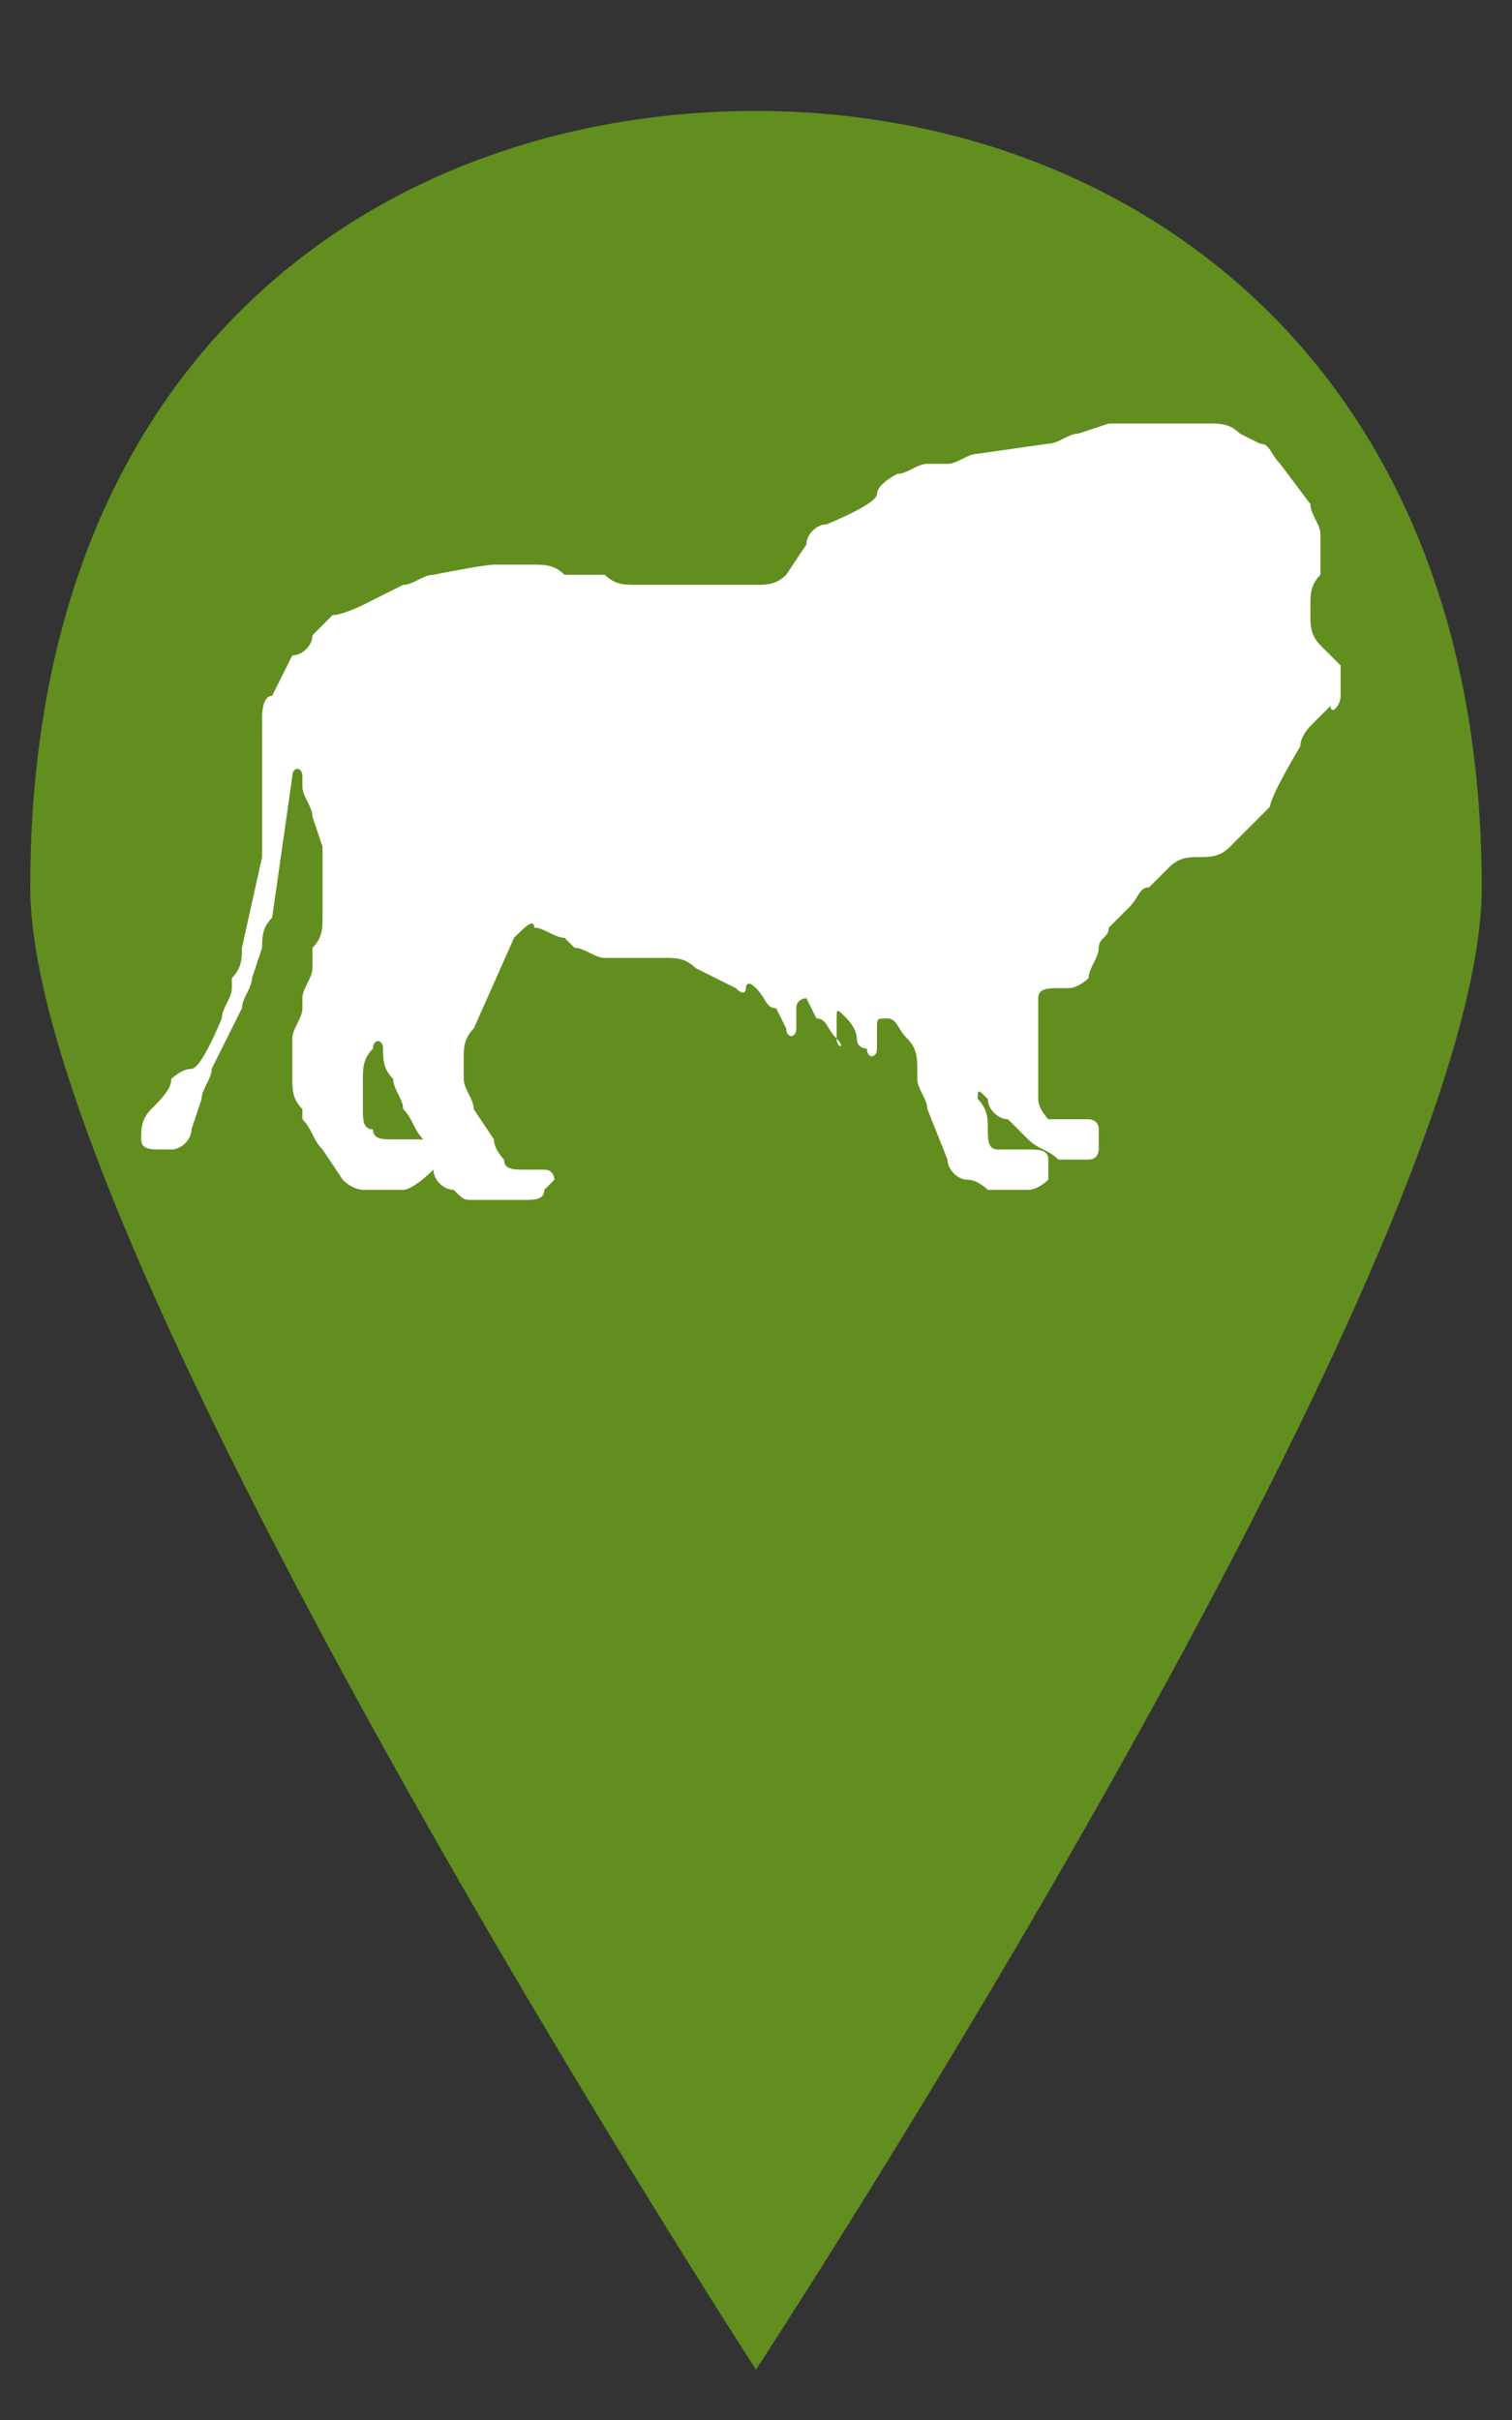
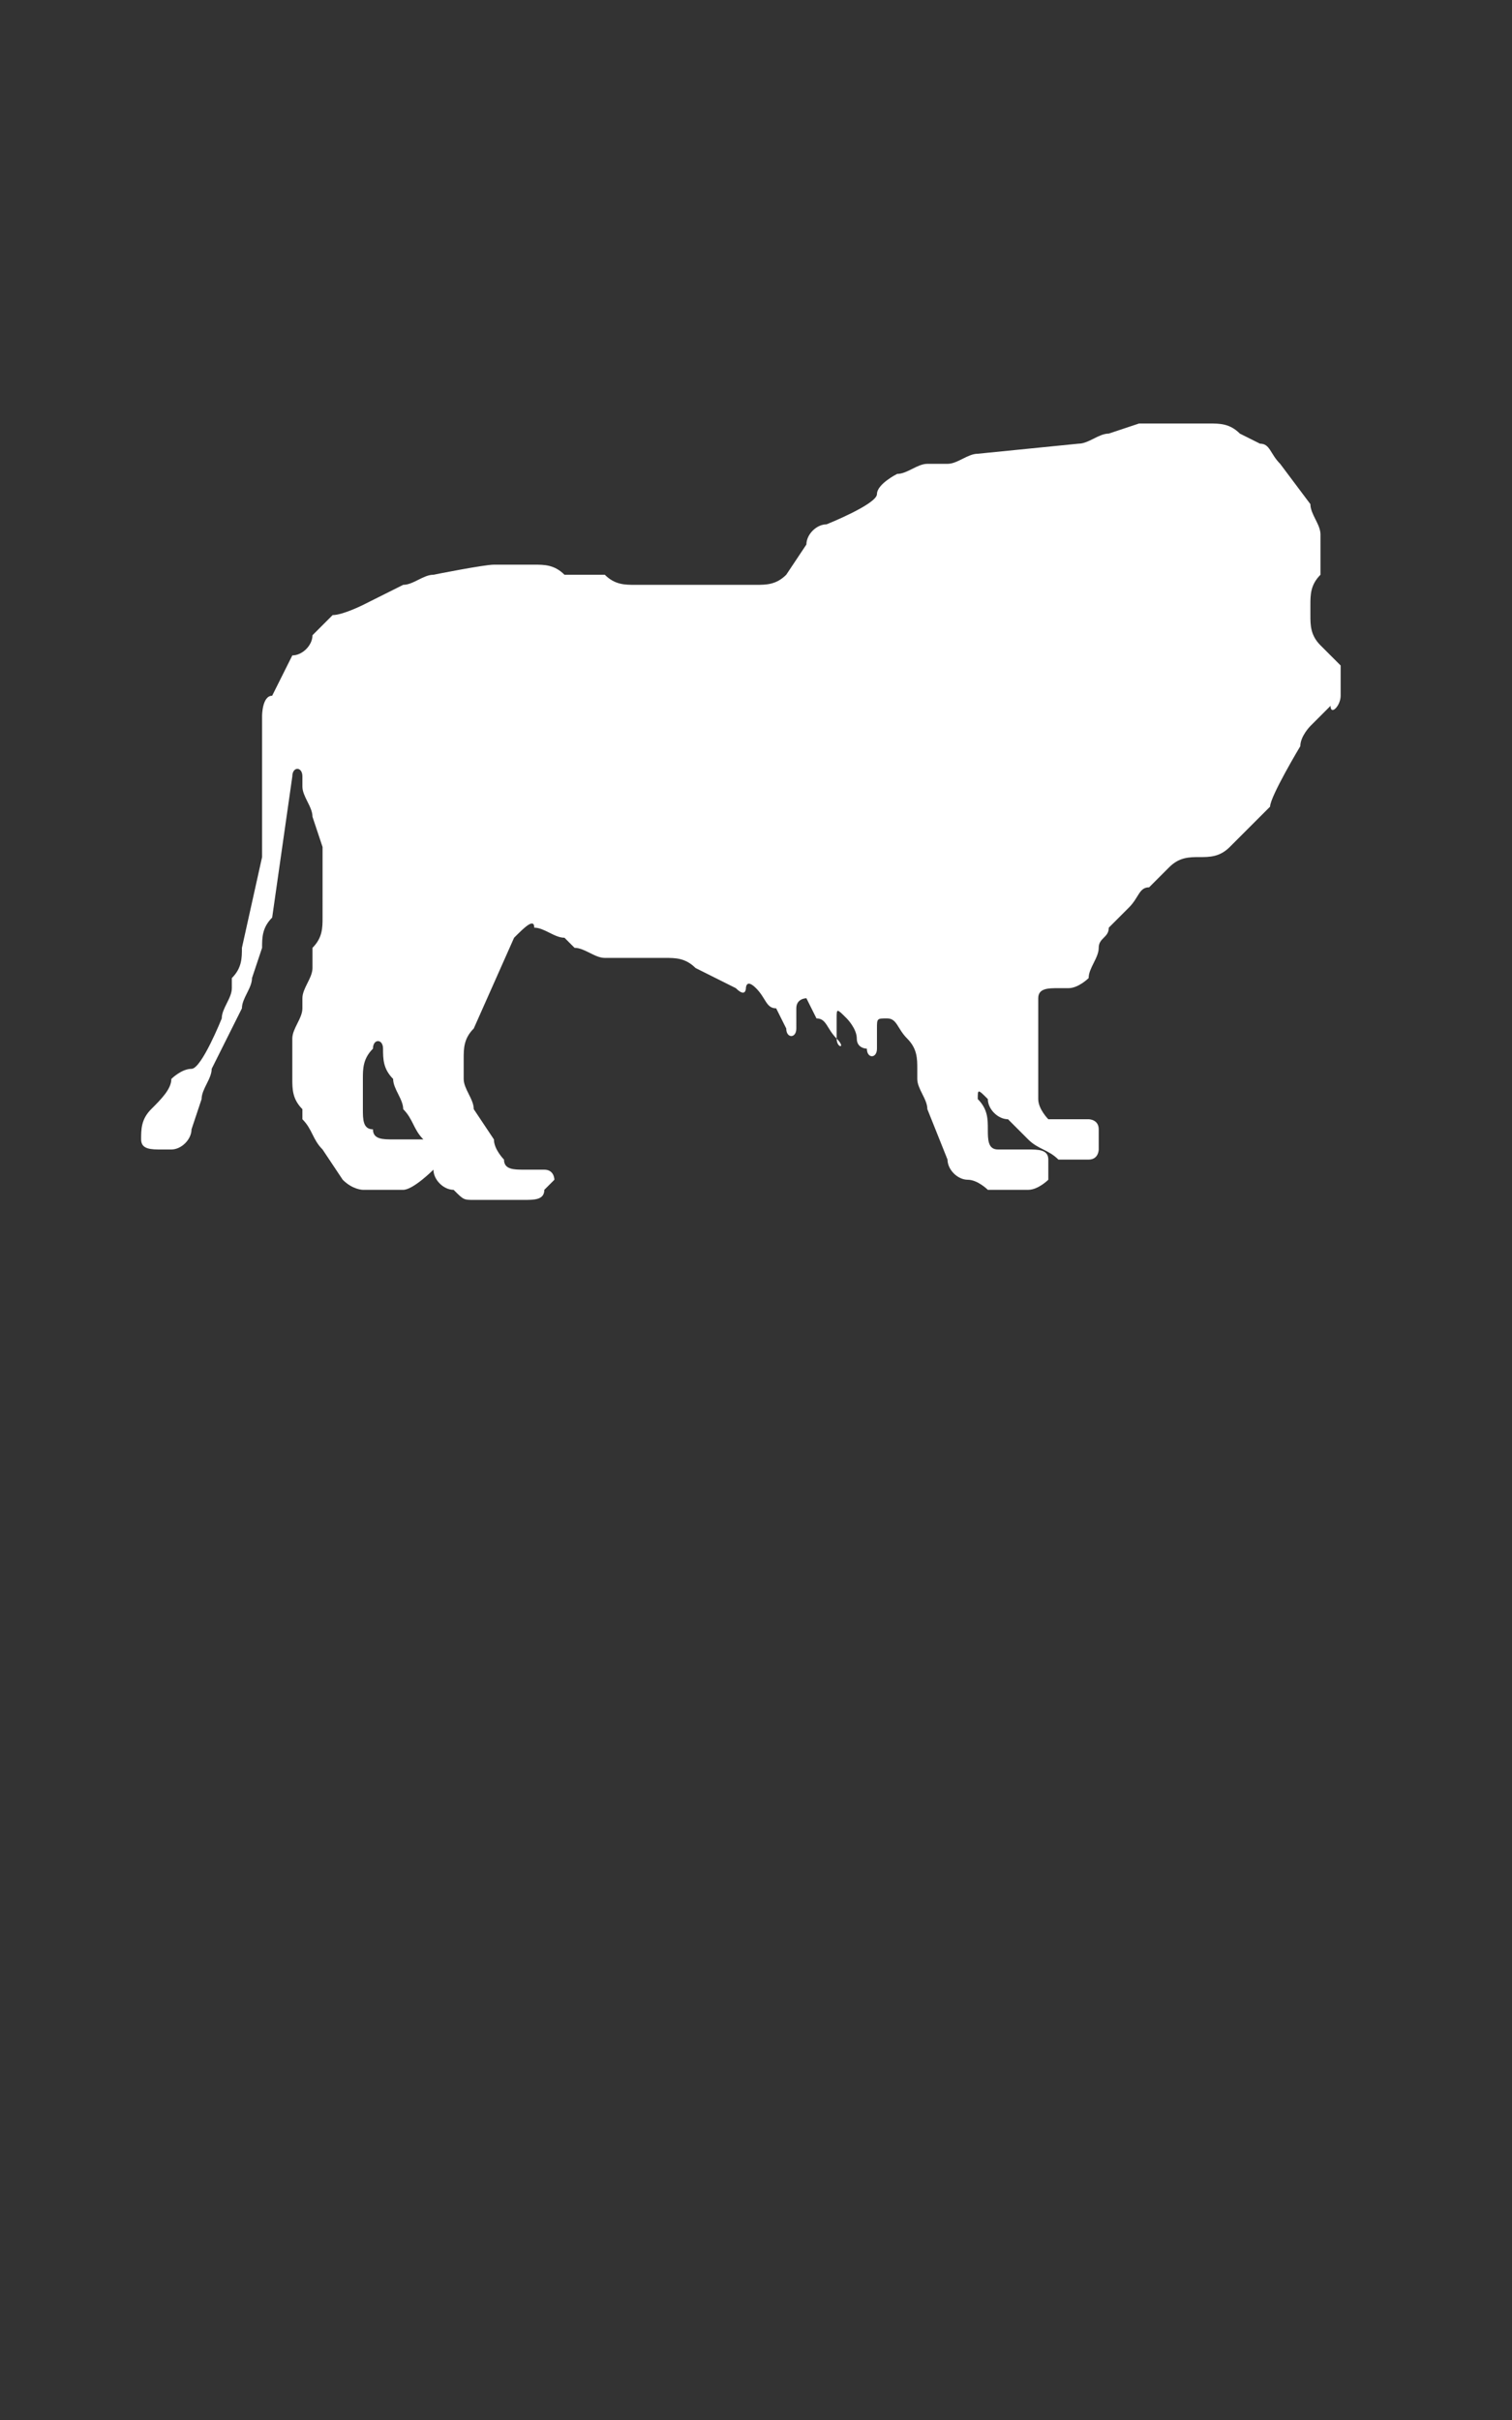
<svg xmlns="http://www.w3.org/2000/svg" version="1.1" x="0px" y="0px" width="15px" height="24px" viewBox="-0.3 -1.1 15 24" style="overflow:visible;enable-background:new -0.3 -1.1 15 24;" xml:space="preserve">
  <rect x="-0.3" y="-1.1" width="15" height="24" fill="#333333" stroke="none" />
  <style type="text/css">

	.st0{display:none;fill:#FFFFFF;}
	.st1{fill:#618E1F;}
	.st2{fill:#FFFFFF;}

</style>
  <defs>
</defs>
-   <path class="st1" d="M7.2,22.4C7.2,22.4,7.2,22.4,7.2,22.4c0,0,7.2-11,7.2-14.7c0-5.3-3.6-7.7-7.2-7.7C3.6,0,0,2.3,0,7.7  C0,11.3,7.2,22.4,7.2,22.4L7.2,22.4z" />
  <circle class="st0" cx="7.2" cy="7.2" r="6.4" />
  <path id="house_1_" class="st0" d="M10.6,4.8V2.3H9.3v1.4L7.2,1.9L1.7,6.5h1.7v5.1h3V9.1H8v2.5h3V6.5h1.7L10.6,4.8z" />
  <path id="bear_1_" class="st0" d="M10,11.1H9.4c0,0-0.1,0-0.1,0c-0.2,0-0.4-0.1-0.6-0.1c0,0-0.1,0-0.1-0.1C8,10.2,7.3,9.5,6.8,8.6  c0-0.1-0.1-0.1-0.1,0C6.5,8.7,6.3,8.7,6,8.7c-0.1,0-0.2,0-0.3,0C5.6,9,5.5,9.3,5.4,9.7c-0.1,0.2,0,0.3,0.2,0.4c0.1,0,0.1,0,0.2,0.1  s0.2,0,0.2,0c0,0.1,0,0.2,0.1,0.2c0,0.1,0,0.1-0.1,0.2c-0.2,0-0.3,0.1-0.5,0.1c-0.1,0-0.2,0-0.2,0c0,0-0.1,0-0.1,0  c-0.1,0.1-0.2,0.2-0.3,0.1c0,0-0.1,0-0.1,0c-0.2,0.1-0.3,0.1-0.5,0c0,0-0.1,0-0.1,0c-0.1,0-0.2,0-0.2,0c-0.1,0-0.1,0-0.2,0  c-0.1,0-0.2,0-0.3,0c-0.2,0-0.5-0.1-0.7-0.1c-0.1,0-0.1,0-0.1-0.1c0-0.2-0.1-0.5-0.1-0.7C2.4,9.2,2,8.4,1.6,7.6  c0-0.1-0.1-0.1-0.1-0.2c0-0.2-0.1-0.5-0.1-0.7V6.2c0,0,0-0.1,0-0.1c0-0.2,0-0.3,0.1-0.4C1.7,5,2.1,4.5,2.6,4.1  c0.6-0.4,1.2-0.7,1.8-0.9c0,0,0.1,0,0.1,0c0.5,0,1.1,0.1,1.6,0.1c0.7,0.1,1.4,0.1,2.1,0c0.1,0,0.2,0,0.3-0.1C8.8,3.2,9,3,9.2,3h0.2  C9.7,3,9.8,3.2,10,3.3c0.8,0.7,1.6,1.4,2.4,2c0.1,0,0.1,0.1,0.2,0.1c0.1,0,0.2,0,0.3,0C13,5.4,13,5.5,13,5.6c0,0.1-0.1,0.1-0.1,0.2  c0.1,0.1,0,0.1-0.1,0.2c0,0,0,0,0,0c0,0,0,0,0,0.1c0.2,0.3,0.3,0.6,0.3,1c0,0,0,0,0,0.1c0.1,0.3,0.3,0.6,0.5,0.8v0.1  c-0.1,0.1-0.2,0.2-0.3,0.3c0,0-0.1,0.1-0.1,0.1c-0.2,0.1-0.5,0-0.8-0.1c0,0.2-0.2,0.2-0.3,0.1c0,0,0,0-0.1,0  c-0.5-0.1-0.9-0.2-1.3-0.4c0,0,0,0,0,0c-0.3,0-0.5-0.1-0.8,0C9.7,8,9.5,8.1,9.4,8.4c0,0.1-0.1,0.3,0,0.5c0.1,0.3,0.1,0.6,0.2,0.9  c0,0.2,0.1,0.4,0.3,0.5c0.2,0.1,0.3,0.2,0.5,0.3c0.1,0.1,0.2,0.2,0.2,0.3c-0.1,0-0.1,0.1-0.2,0.1C10.3,11.1,10.1,11.1,10,11.1" />
-   <path id="lion_1_" class="st2" d="M11.3,7.5c0.1-0.1,0.2-0.1,0.3-0.1h0c0.1,0,0.2,0,0.3-0.1c0,0,0.4-0.4,0.4-0.4  c0-0.1,0.3-0.6,0.3-0.6c0-0.1,0.1-0.2,0.1-0.2c0,0,0.1-0.1,0.2-0.2C12.9,6,13,5.9,13,5.8c0-0.1,0-0.2,0-0.2l0-0.1  c-0.1-0.1-0.2-0.2-0.2-0.2c-0.1-0.1-0.1-0.2-0.1-0.3V4.9c0-0.1,0-0.2,0.1-0.3c0-0.1,0-0.2,0-0.3V4.2c0-0.1-0.1-0.2-0.1-0.3l-0.3-0.4  c-0.1-0.1-0.1-0.2-0.2-0.2L12,3.2c-0.1-0.1-0.2-0.1-0.3-0.1l-0.1,0c-0.1,0-0.2,0-0.3,0H11c-0.1,0-0.2,0-0.3,0l-0.3,0.1  c-0.1,0-0.2,0.1-0.3,0.1L9.4,3.4c-0.1,0-0.2,0.1-0.3,0.1l-0.2,0c-0.1,0-0.2,0.1-0.3,0.1c0,0-0.2,0.1-0.2,0.2c0,0.1-0.5,0.3-0.5,0.3  c-0.1,0-0.2,0.1-0.2,0.2L7.5,4.6C7.4,4.7,7.3,4.7,7.2,4.7l-0.4,0c-0.1,0-0.2,0-0.3,0L6,4.7c-0.1,0-0.2,0-0.3-0.1L5.3,4.6  C5.2,4.5,5.1,4.5,5,4.5c0,0-0.4,0-0.4,0C4.5,4.5,4,4.6,4,4.6c-0.1,0-0.2,0.1-0.3,0.1L3.3,4.9C3.3,4.9,3.1,5,3,5L2.8,5.2  C2.8,5.3,2.7,5.4,2.6,5.4L2.4,5.8C2.3,5.8,2.3,6,2.3,6l0,0.1c0,0.1,0,0.2,0,0.3l0,0.7c0,0.1,0,0.2,0,0.3L2.1,8.3  c0,0.1,0,0.2-0.1,0.3L2,8.7c0,0.1-0.1,0.2-0.1,0.3c0,0-0.2,0.5-0.3,0.5c-0.1,0-0.2,0.1-0.2,0.1C1.4,9.7,1.3,9.8,1.2,9.9  c-0.1,0.1-0.1,0.2-0.1,0.3c0,0.1,0.1,0.1,0.2,0.1l0.1,0c0.1,0,0.2-0.1,0.2-0.2l0.1-0.3c0-0.1,0.1-0.2,0.1-0.3l0.3-0.6  c0-0.1,0.1-0.2,0.1-0.3l0.1-0.3c0-0.1,0-0.2,0.1-0.3l0.2-1.4c0-0.1,0.1-0.1,0.1,0l0,0.1c0,0.1,0.1,0.2,0.1,0.3l0.1,0.3  c0,0.1,0,0.2,0,0.3V8c0,0.1,0,0.2-0.1,0.3L2.8,8.5c0,0.1-0.1,0.2-0.1,0.3L2.7,8.9c0,0.1-0.1,0.2-0.1,0.3c0,0.1,0,0.2,0,0.3v0.1  c0,0.1,0,0.2,0.1,0.3L2.7,10c0.1,0.1,0.1,0.2,0.2,0.3l0.2,0.3c0.1,0.1,0.2,0.1,0.2,0.1l0.1,0c0.1,0,0.2,0,0.3,0S4,10.5,4,10.5  c0-0.1,0-0.1,0-0.2c0-0.1-0.1-0.1-0.1-0.1c-0.1,0-0.2,0-0.3,0c-0.1,0-0.2,0-0.2-0.1C3.3,10.1,3.3,10,3.3,9.9V9.6  c0-0.1,0-0.2,0.1-0.3c0-0.1,0.1-0.1,0.1,0v0c0,0.1,0,0.2,0.1,0.3c0,0.1,0.1,0.2,0.1,0.3l0,0c0.1,0.1,0.1,0.2,0.2,0.3L4,10.5  c0,0.1,0.1,0.2,0.2,0.2c0.1,0.1,0.1,0.1,0.2,0.1c0.1,0,0.2,0,0.3,0l0.2,0c0.1,0,0.2,0,0.2-0.1c0,0,0.1-0.1,0.1-0.1  c0,0,0-0.1-0.1-0.1c0,0-0.1,0-0.2,0s-0.2,0-0.2-0.1c0,0-0.1-0.1-0.1-0.2L4.4,9.9c0-0.1-0.1-0.2-0.1-0.3l0-0.2c0-0.1,0-0.2,0.1-0.3  l0.4-0.9C4.9,8.1,5,8,5,8.1l0,0c0.1,0,0.2,0.1,0.3,0.1l0.1,0.1c0.1,0,0.2,0.1,0.3,0.1l0.1,0c0.1,0,0.2,0,0.3,0l0.2,0  c0.1,0,0.2,0,0.3,0.1l0.4,0.2c0.1,0.1,0.1,0,0.1,0s0-0.1,0.1,0c0.1,0.1,0.1,0.2,0.2,0.2l0.1,0.2c0,0.1,0.1,0.1,0.1,0V8.9  c0-0.1,0.1-0.1,0.1-0.1L7.8,9C7.9,9,7.9,9.1,8,9.2c0,0.1,0.1,0.1,0,0l0-0.2c0-0.1,0-0.1,0.1,0c0,0,0.1,0.1,0.1,0.2  c0,0.1,0.1,0.1,0.1,0.1c0,0.1,0.1,0.1,0.1,0V9.1c0-0.1,0-0.1,0.1-0.1s0.1,0.1,0.2,0.2l0,0c0.1,0.1,0.1,0.2,0.1,0.3l0,0.1  c0,0.1,0.1,0.2,0.1,0.3l0.2,0.5c0,0.1,0.1,0.2,0.2,0.2c0.1,0,0.2,0.1,0.2,0.1l0.1,0c0.1,0,0.2,0,0.3,0c0.1,0,0.2-0.1,0.2-0.1  c0-0.1,0-0.2,0-0.2c0-0.1-0.1-0.1-0.2-0.1c-0.1,0-0.2,0-0.3,0c-0.1,0-0.1-0.1-0.1-0.2c0-0.1,0-0.2-0.1-0.3c0-0.1,0-0.1,0.1,0l0,0  c0,0.1,0.1,0.2,0.2,0.2l0.2,0.2c0.1,0.1,0.2,0.1,0.3,0.2l0,0c0.1,0,0.2,0,0.3,0c0.1,0,0.1-0.1,0.1-0.1c0,0,0-0.1,0-0.2  c0-0.1-0.1-0.1-0.1-0.1c0,0-0.1,0-0.2,0s-0.1,0-0.2,0c0,0-0.1-0.1-0.1-0.2l0-0.8c0-0.1,0-0.2,0-0.2c0-0.1,0.1-0.1,0.2-0.1h0.1  c0.1,0,0.2-0.1,0.2-0.1l0,0c0-0.1,0.1-0.2,0.1-0.3c0-0.1,0.1-0.1,0.1-0.2c0,0,0.1-0.1,0.2-0.2l0,0c0.1-0.1,0.1-0.2,0.2-0.2L11.3,7.5  z" />
+   <path id="lion_1_" class="st2" d="M11.3,7.5c0.1-0.1,0.2-0.1,0.3-0.1h0c0.1,0,0.2,0,0.3-0.1c0,0,0.4-0.4,0.4-0.4  c0-0.1,0.3-0.6,0.3-0.6c0-0.1,0.1-0.2,0.1-0.2c0,0,0.1-0.1,0.2-0.2C12.9,6,13,5.9,13,5.8c0-0.1,0-0.2,0-0.2l0-0.1  c-0.1-0.1-0.2-0.2-0.2-0.2c-0.1-0.1-0.1-0.2-0.1-0.3V4.9c0-0.1,0-0.2,0.1-0.3c0-0.1,0-0.2,0-0.3V4.2c0-0.1-0.1-0.2-0.1-0.3l-0.3-0.4  c-0.1-0.1-0.1-0.2-0.2-0.2L12,3.2c-0.1-0.1-0.2-0.1-0.3-0.1l-0.1,0c-0.1,0-0.2,0-0.3,0H11l-0.3,0.1  c-0.1,0-0.2,0.1-0.3,0.1L9.4,3.4c-0.1,0-0.2,0.1-0.3,0.1l-0.2,0c-0.1,0-0.2,0.1-0.3,0.1c0,0-0.2,0.1-0.2,0.2c0,0.1-0.5,0.3-0.5,0.3  c-0.1,0-0.2,0.1-0.2,0.2L7.5,4.6C7.4,4.7,7.3,4.7,7.2,4.7l-0.4,0c-0.1,0-0.2,0-0.3,0L6,4.7c-0.1,0-0.2,0-0.3-0.1L5.3,4.6  C5.2,4.5,5.1,4.5,5,4.5c0,0-0.4,0-0.4,0C4.5,4.5,4,4.6,4,4.6c-0.1,0-0.2,0.1-0.3,0.1L3.3,4.9C3.3,4.9,3.1,5,3,5L2.8,5.2  C2.8,5.3,2.7,5.4,2.6,5.4L2.4,5.8C2.3,5.8,2.3,6,2.3,6l0,0.1c0,0.1,0,0.2,0,0.3l0,0.7c0,0.1,0,0.2,0,0.3L2.1,8.3  c0,0.1,0,0.2-0.1,0.3L2,8.7c0,0.1-0.1,0.2-0.1,0.3c0,0-0.2,0.5-0.3,0.5c-0.1,0-0.2,0.1-0.2,0.1C1.4,9.7,1.3,9.8,1.2,9.9  c-0.1,0.1-0.1,0.2-0.1,0.3c0,0.1,0.1,0.1,0.2,0.1l0.1,0c0.1,0,0.2-0.1,0.2-0.2l0.1-0.3c0-0.1,0.1-0.2,0.1-0.3l0.3-0.6  c0-0.1,0.1-0.2,0.1-0.3l0.1-0.3c0-0.1,0-0.2,0.1-0.3l0.2-1.4c0-0.1,0.1-0.1,0.1,0l0,0.1c0,0.1,0.1,0.2,0.1,0.3l0.1,0.3  c0,0.1,0,0.2,0,0.3V8c0,0.1,0,0.2-0.1,0.3L2.8,8.5c0,0.1-0.1,0.2-0.1,0.3L2.7,8.9c0,0.1-0.1,0.2-0.1,0.3c0,0.1,0,0.2,0,0.3v0.1  c0,0.1,0,0.2,0.1,0.3L2.7,10c0.1,0.1,0.1,0.2,0.2,0.3l0.2,0.3c0.1,0.1,0.2,0.1,0.2,0.1l0.1,0c0.1,0,0.2,0,0.3,0S4,10.5,4,10.5  c0-0.1,0-0.1,0-0.2c0-0.1-0.1-0.1-0.1-0.1c-0.1,0-0.2,0-0.3,0c-0.1,0-0.2,0-0.2-0.1C3.3,10.1,3.3,10,3.3,9.9V9.6  c0-0.1,0-0.2,0.1-0.3c0-0.1,0.1-0.1,0.1,0v0c0,0.1,0,0.2,0.1,0.3c0,0.1,0.1,0.2,0.1,0.3l0,0c0.1,0.1,0.1,0.2,0.2,0.3L4,10.5  c0,0.1,0.1,0.2,0.2,0.2c0.1,0.1,0.1,0.1,0.2,0.1c0.1,0,0.2,0,0.3,0l0.2,0c0.1,0,0.2,0,0.2-0.1c0,0,0.1-0.1,0.1-0.1  c0,0,0-0.1-0.1-0.1c0,0-0.1,0-0.2,0s-0.2,0-0.2-0.1c0,0-0.1-0.1-0.1-0.2L4.4,9.9c0-0.1-0.1-0.2-0.1-0.3l0-0.2c0-0.1,0-0.2,0.1-0.3  l0.4-0.9C4.9,8.1,5,8,5,8.1l0,0c0.1,0,0.2,0.1,0.3,0.1l0.1,0.1c0.1,0,0.2,0.1,0.3,0.1l0.1,0c0.1,0,0.2,0,0.3,0l0.2,0  c0.1,0,0.2,0,0.3,0.1l0.4,0.2c0.1,0.1,0.1,0,0.1,0s0-0.1,0.1,0c0.1,0.1,0.1,0.2,0.2,0.2l0.1,0.2c0,0.1,0.1,0.1,0.1,0V8.9  c0-0.1,0.1-0.1,0.1-0.1L7.8,9C7.9,9,7.9,9.1,8,9.2c0,0.1,0.1,0.1,0,0l0-0.2c0-0.1,0-0.1,0.1,0c0,0,0.1,0.1,0.1,0.2  c0,0.1,0.1,0.1,0.1,0.1c0,0.1,0.1,0.1,0.1,0V9.1c0-0.1,0-0.1,0.1-0.1s0.1,0.1,0.2,0.2l0,0c0.1,0.1,0.1,0.2,0.1,0.3l0,0.1  c0,0.1,0.1,0.2,0.1,0.3l0.2,0.5c0,0.1,0.1,0.2,0.2,0.2c0.1,0,0.2,0.1,0.2,0.1l0.1,0c0.1,0,0.2,0,0.3,0c0.1,0,0.2-0.1,0.2-0.1  c0-0.1,0-0.2,0-0.2c0-0.1-0.1-0.1-0.2-0.1c-0.1,0-0.2,0-0.3,0c-0.1,0-0.1-0.1-0.1-0.2c0-0.1,0-0.2-0.1-0.3c0-0.1,0-0.1,0.1,0l0,0  c0,0.1,0.1,0.2,0.2,0.2l0.2,0.2c0.1,0.1,0.2,0.1,0.3,0.2l0,0c0.1,0,0.2,0,0.3,0c0.1,0,0.1-0.1,0.1-0.1c0,0,0-0.1,0-0.2  c0-0.1-0.1-0.1-0.1-0.1c0,0-0.1,0-0.2,0s-0.1,0-0.2,0c0,0-0.1-0.1-0.1-0.2l0-0.8c0-0.1,0-0.2,0-0.2c0-0.1,0.1-0.1,0.2-0.1h0.1  c0.1,0,0.2-0.1,0.2-0.1l0,0c0-0.1,0.1-0.2,0.1-0.3c0-0.1,0.1-0.1,0.1-0.2c0,0,0.1-0.1,0.2-0.2l0,0c0.1-0.1,0.1-0.2,0.2-0.2L11.3,7.5  z" />
</svg>